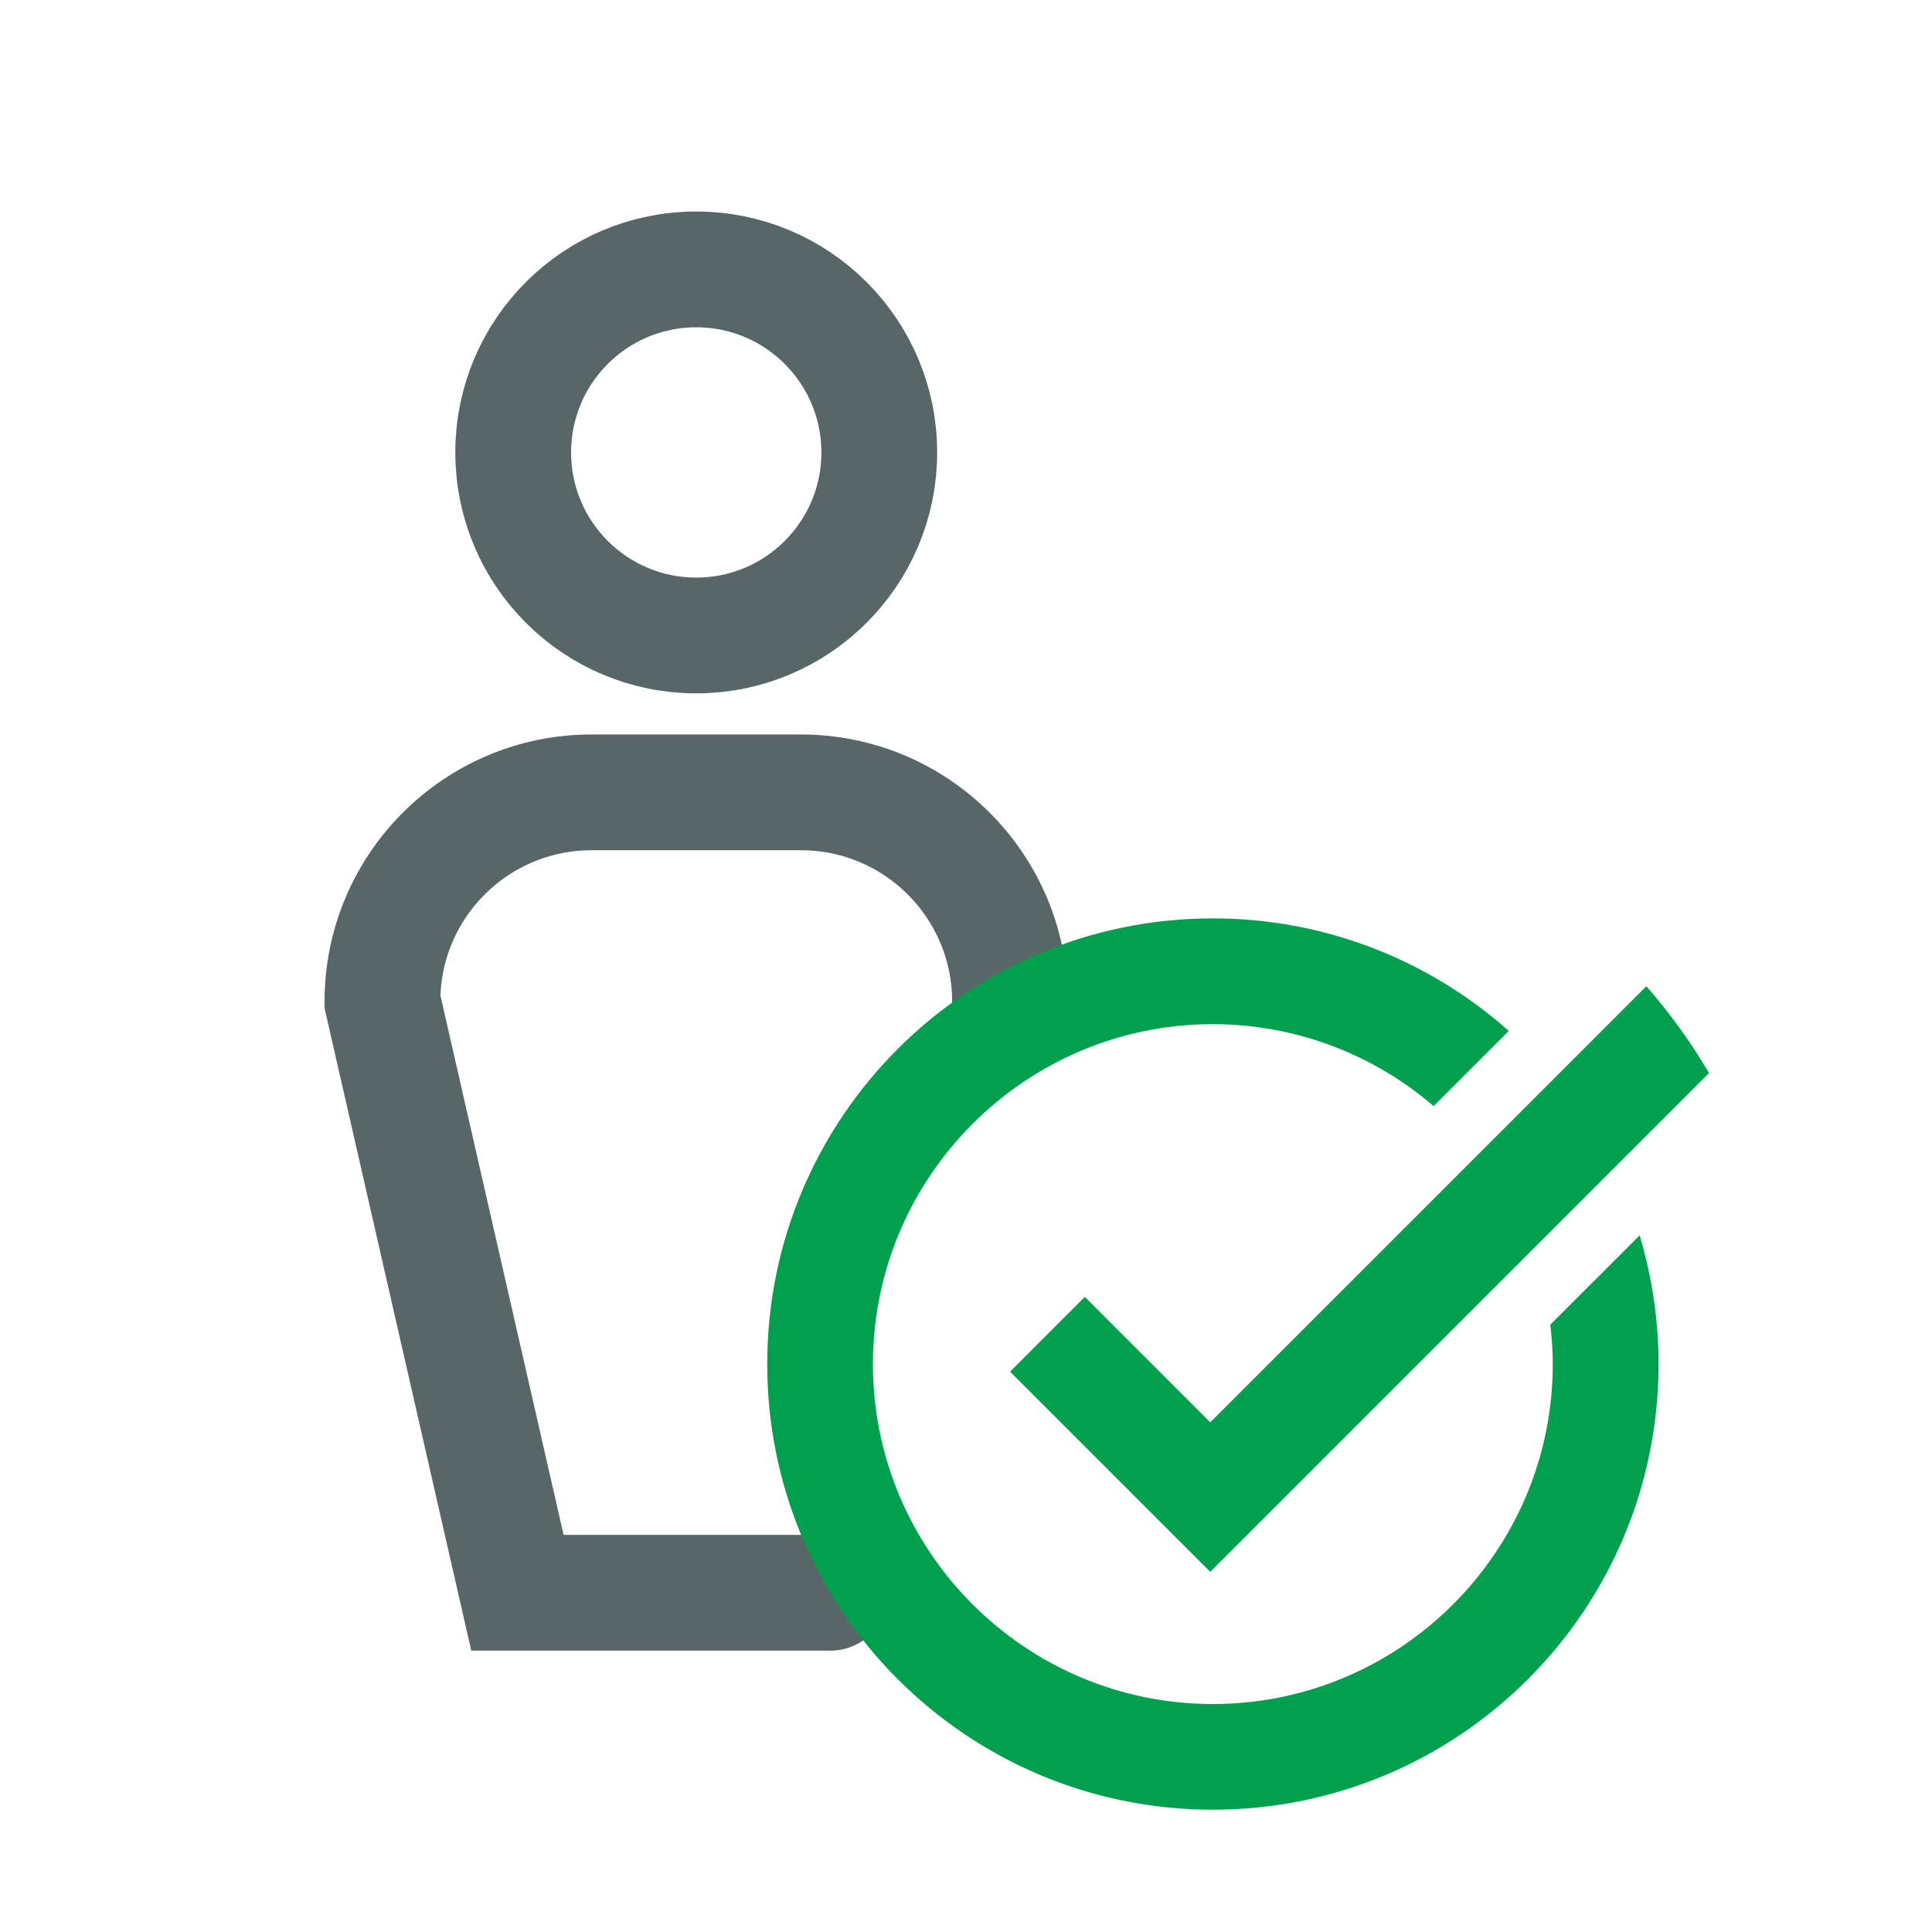
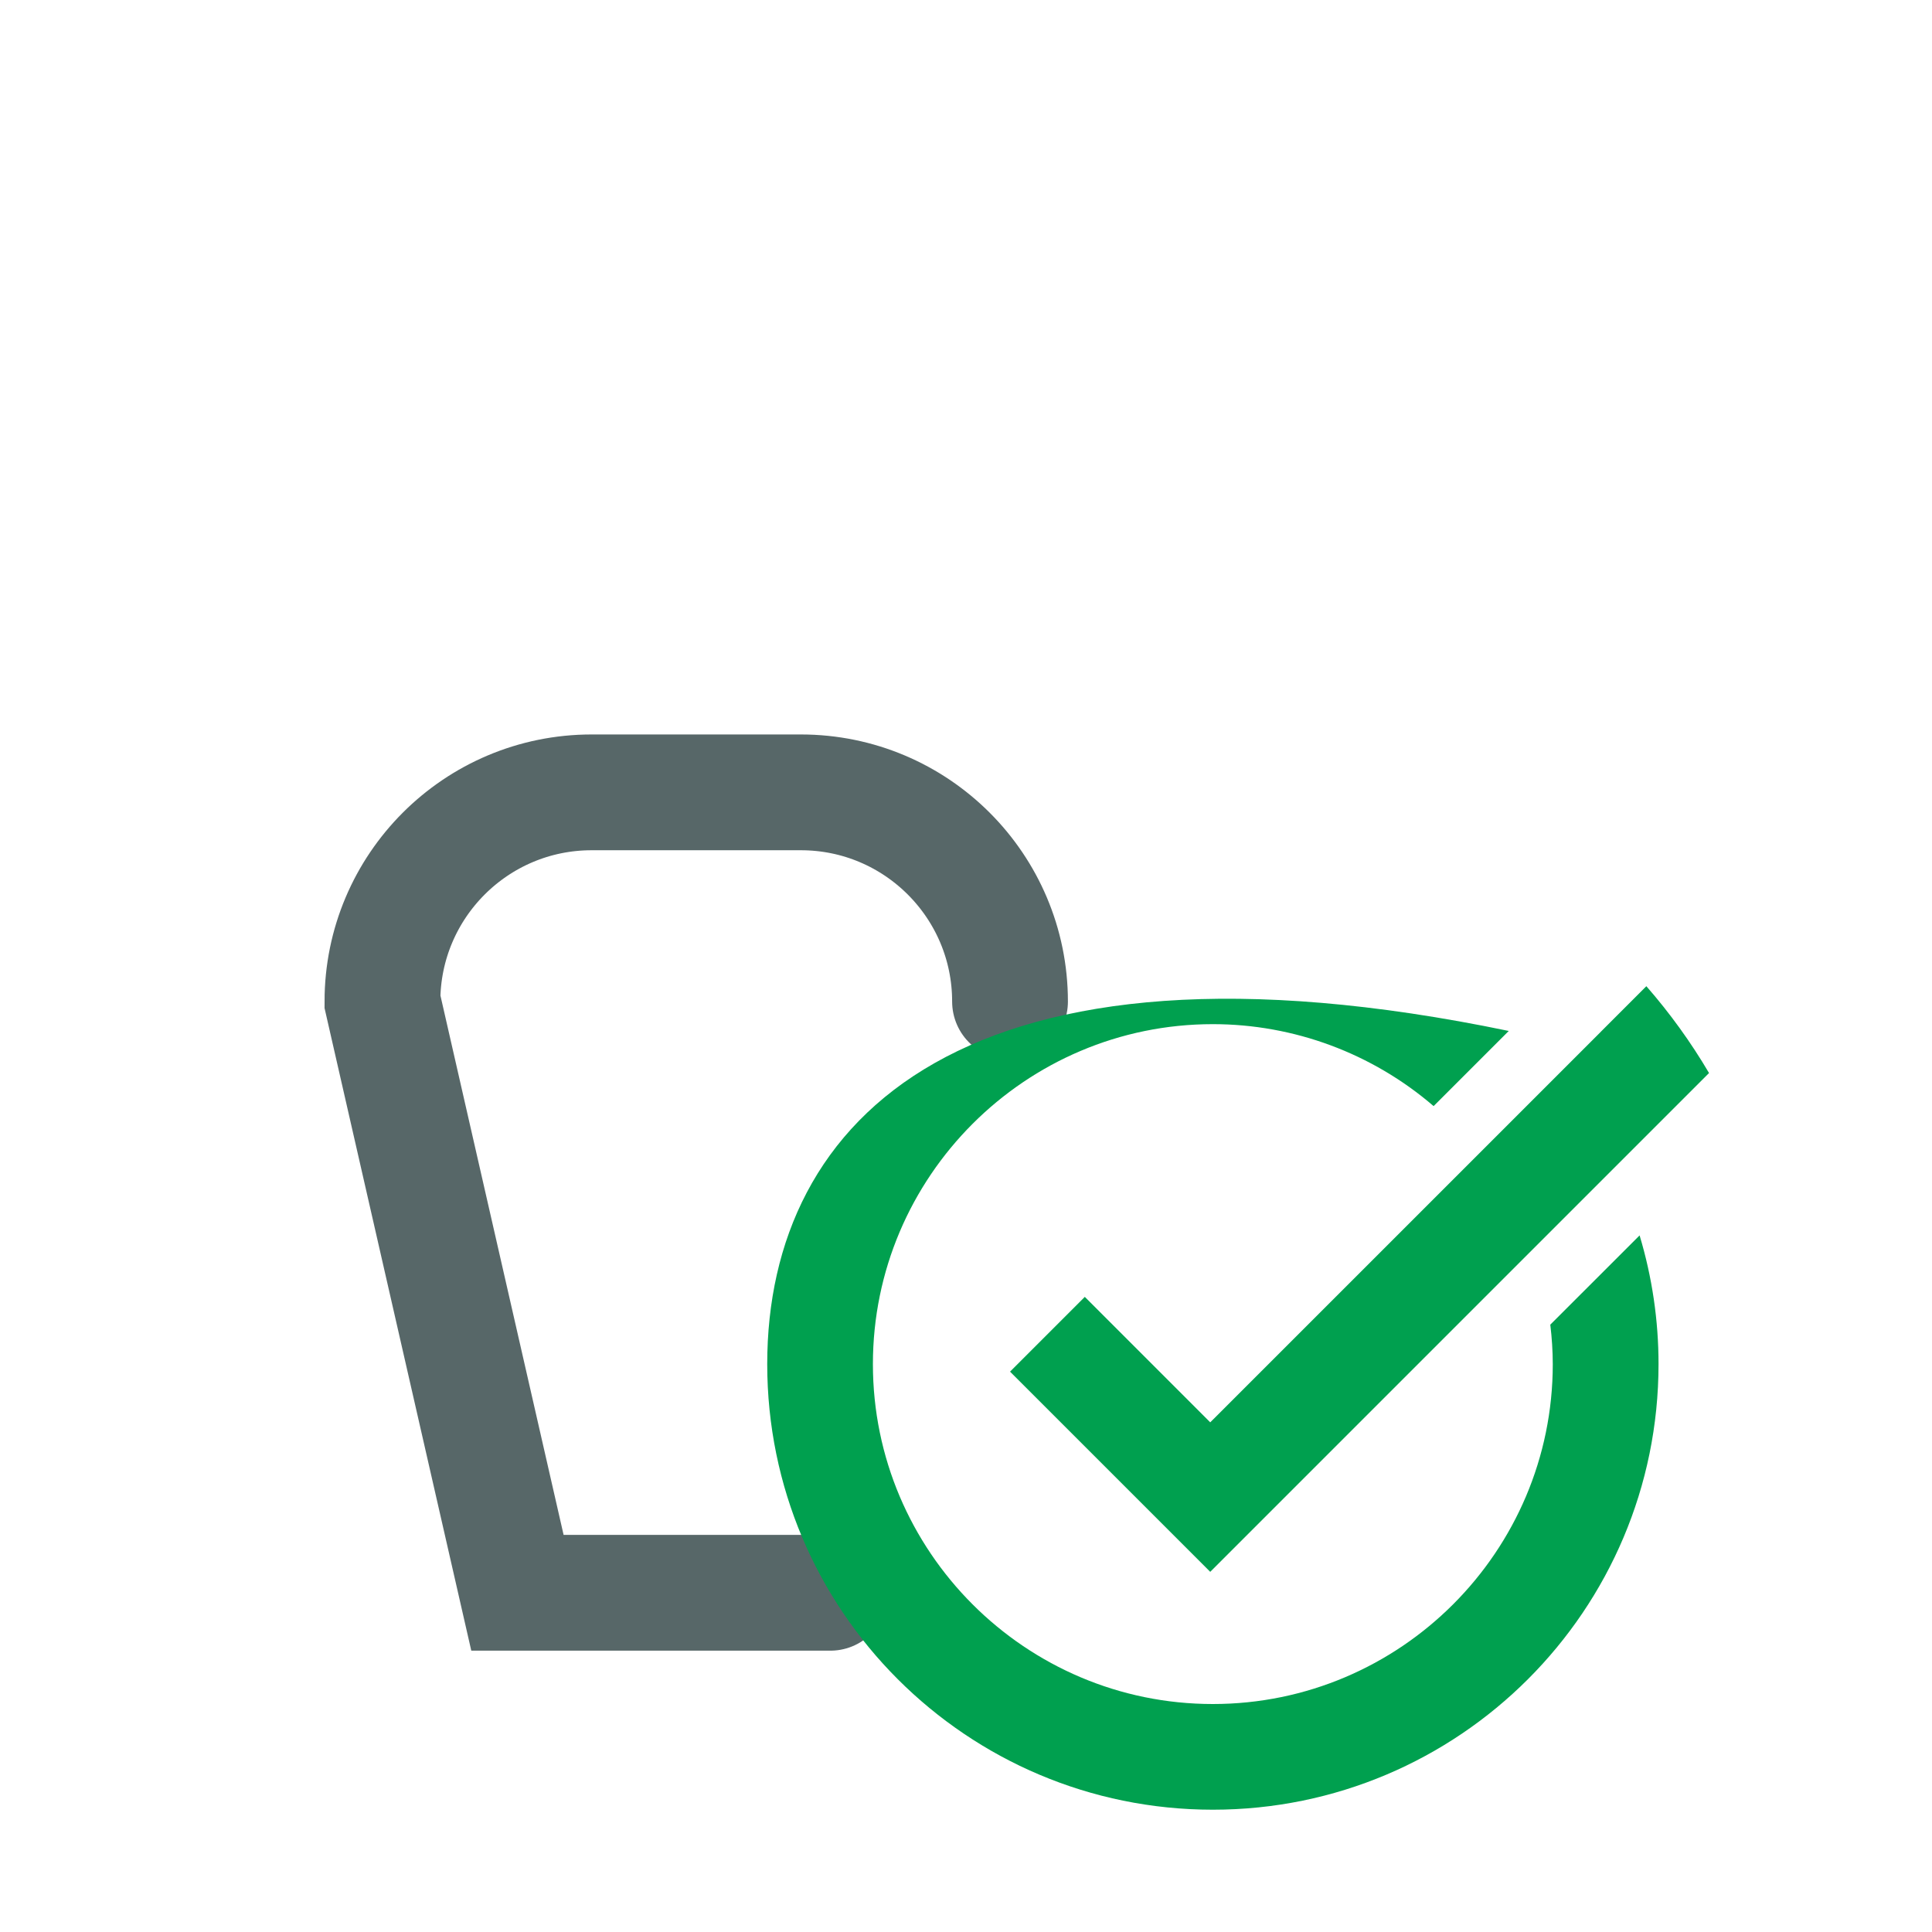
<svg xmlns="http://www.w3.org/2000/svg" width="150" height="150" viewBox="0 0 150 150" fill="none">
  <g clip-path="url(#clip0_2967_5254)">
    <mask id="mask0_2967_5254" style="mask-type:luminance" maskUnits="userSpaceOnUse" x="0" y="-1" width="150" height="151">
      <path d="M150 -0.001H0V149.999H150V-0.001Z" fill="white" />
    </mask>
    <g mask="url(#mask0_2967_5254)">
-       <path d="M39.845 35.127C39.845 42.975 46.208 49.338 54.056 49.338C61.904 49.338 68.267 42.975 68.267 35.127C68.267 27.279 61.904 20.916 54.056 20.916C46.208 20.916 39.845 27.279 39.845 35.127Z" stroke="#576768" stroke-width="8.989" stroke-miterlimit="10" stroke-linecap="round" />
      <path d="M64.465 123.663H40.174L29.692 77.76C29.692 68.79 36.964 61.518 45.934 61.518H62.176C71.146 61.518 78.418 68.79 78.418 77.76" stroke="#576768" stroke-width="8.989" stroke-miterlimit="10" stroke-linecap="round" />
-       <path d="M120.365 102.849C120.488 103.863 120.554 104.886 120.557 105.909C120.557 120.462 108.716 132.3 94.163 132.3C79.61 132.3 67.772 120.462 67.772 105.909C67.772 91.356 79.61 79.515 94.163 79.515C100.454 79.515 106.538 81.774 111.305 85.878L117.14 80.043C110.816 74.406 102.638 71.295 94.166 71.304C75.056 71.304 59.567 86.796 59.567 105.906C59.567 125.016 75.059 140.505 94.166 140.505C113.273 140.505 128.768 125.013 128.768 105.906C128.768 102.522 128.273 99.156 127.298 95.916L120.365 102.846V102.849Z" fill="#00A04F" />
+       <path d="M120.365 102.849C120.488 103.863 120.554 104.886 120.557 105.909C120.557 120.462 108.716 132.3 94.163 132.3C79.61 132.3 67.772 120.462 67.772 105.909C67.772 91.356 79.61 79.515 94.163 79.515C100.454 79.515 106.538 81.774 111.305 85.878L117.14 80.043C75.056 71.304 59.567 86.796 59.567 105.906C59.567 125.016 75.059 140.505 94.166 140.505C113.273 140.505 128.768 125.013 128.768 105.906C128.768 102.522 128.273 99.156 127.298 95.916L120.365 102.846V102.849Z" fill="#00A04F" />
      <path d="M124.295 80.1L120.695 83.7L114.842 89.553L111.206 93.189L94.166 110.226L93.962 110.43L84.224 100.689L78.419 106.494L93.962 122.037L94.166 121.833L114.893 101.106L118.985 97.014L125.267 90.732L129.044 86.955L132.689 83.31C131.279 80.916 129.65 78.66 127.823 76.569L124.295 80.097V80.1Z" fill="#00A04F" />
    </g>
  </g>
  <defs>
    <clipPath id="clip0_2967_5254">
      <rect width="150" height="150" fill="white" />
    </clipPath>
  </defs>
</svg>